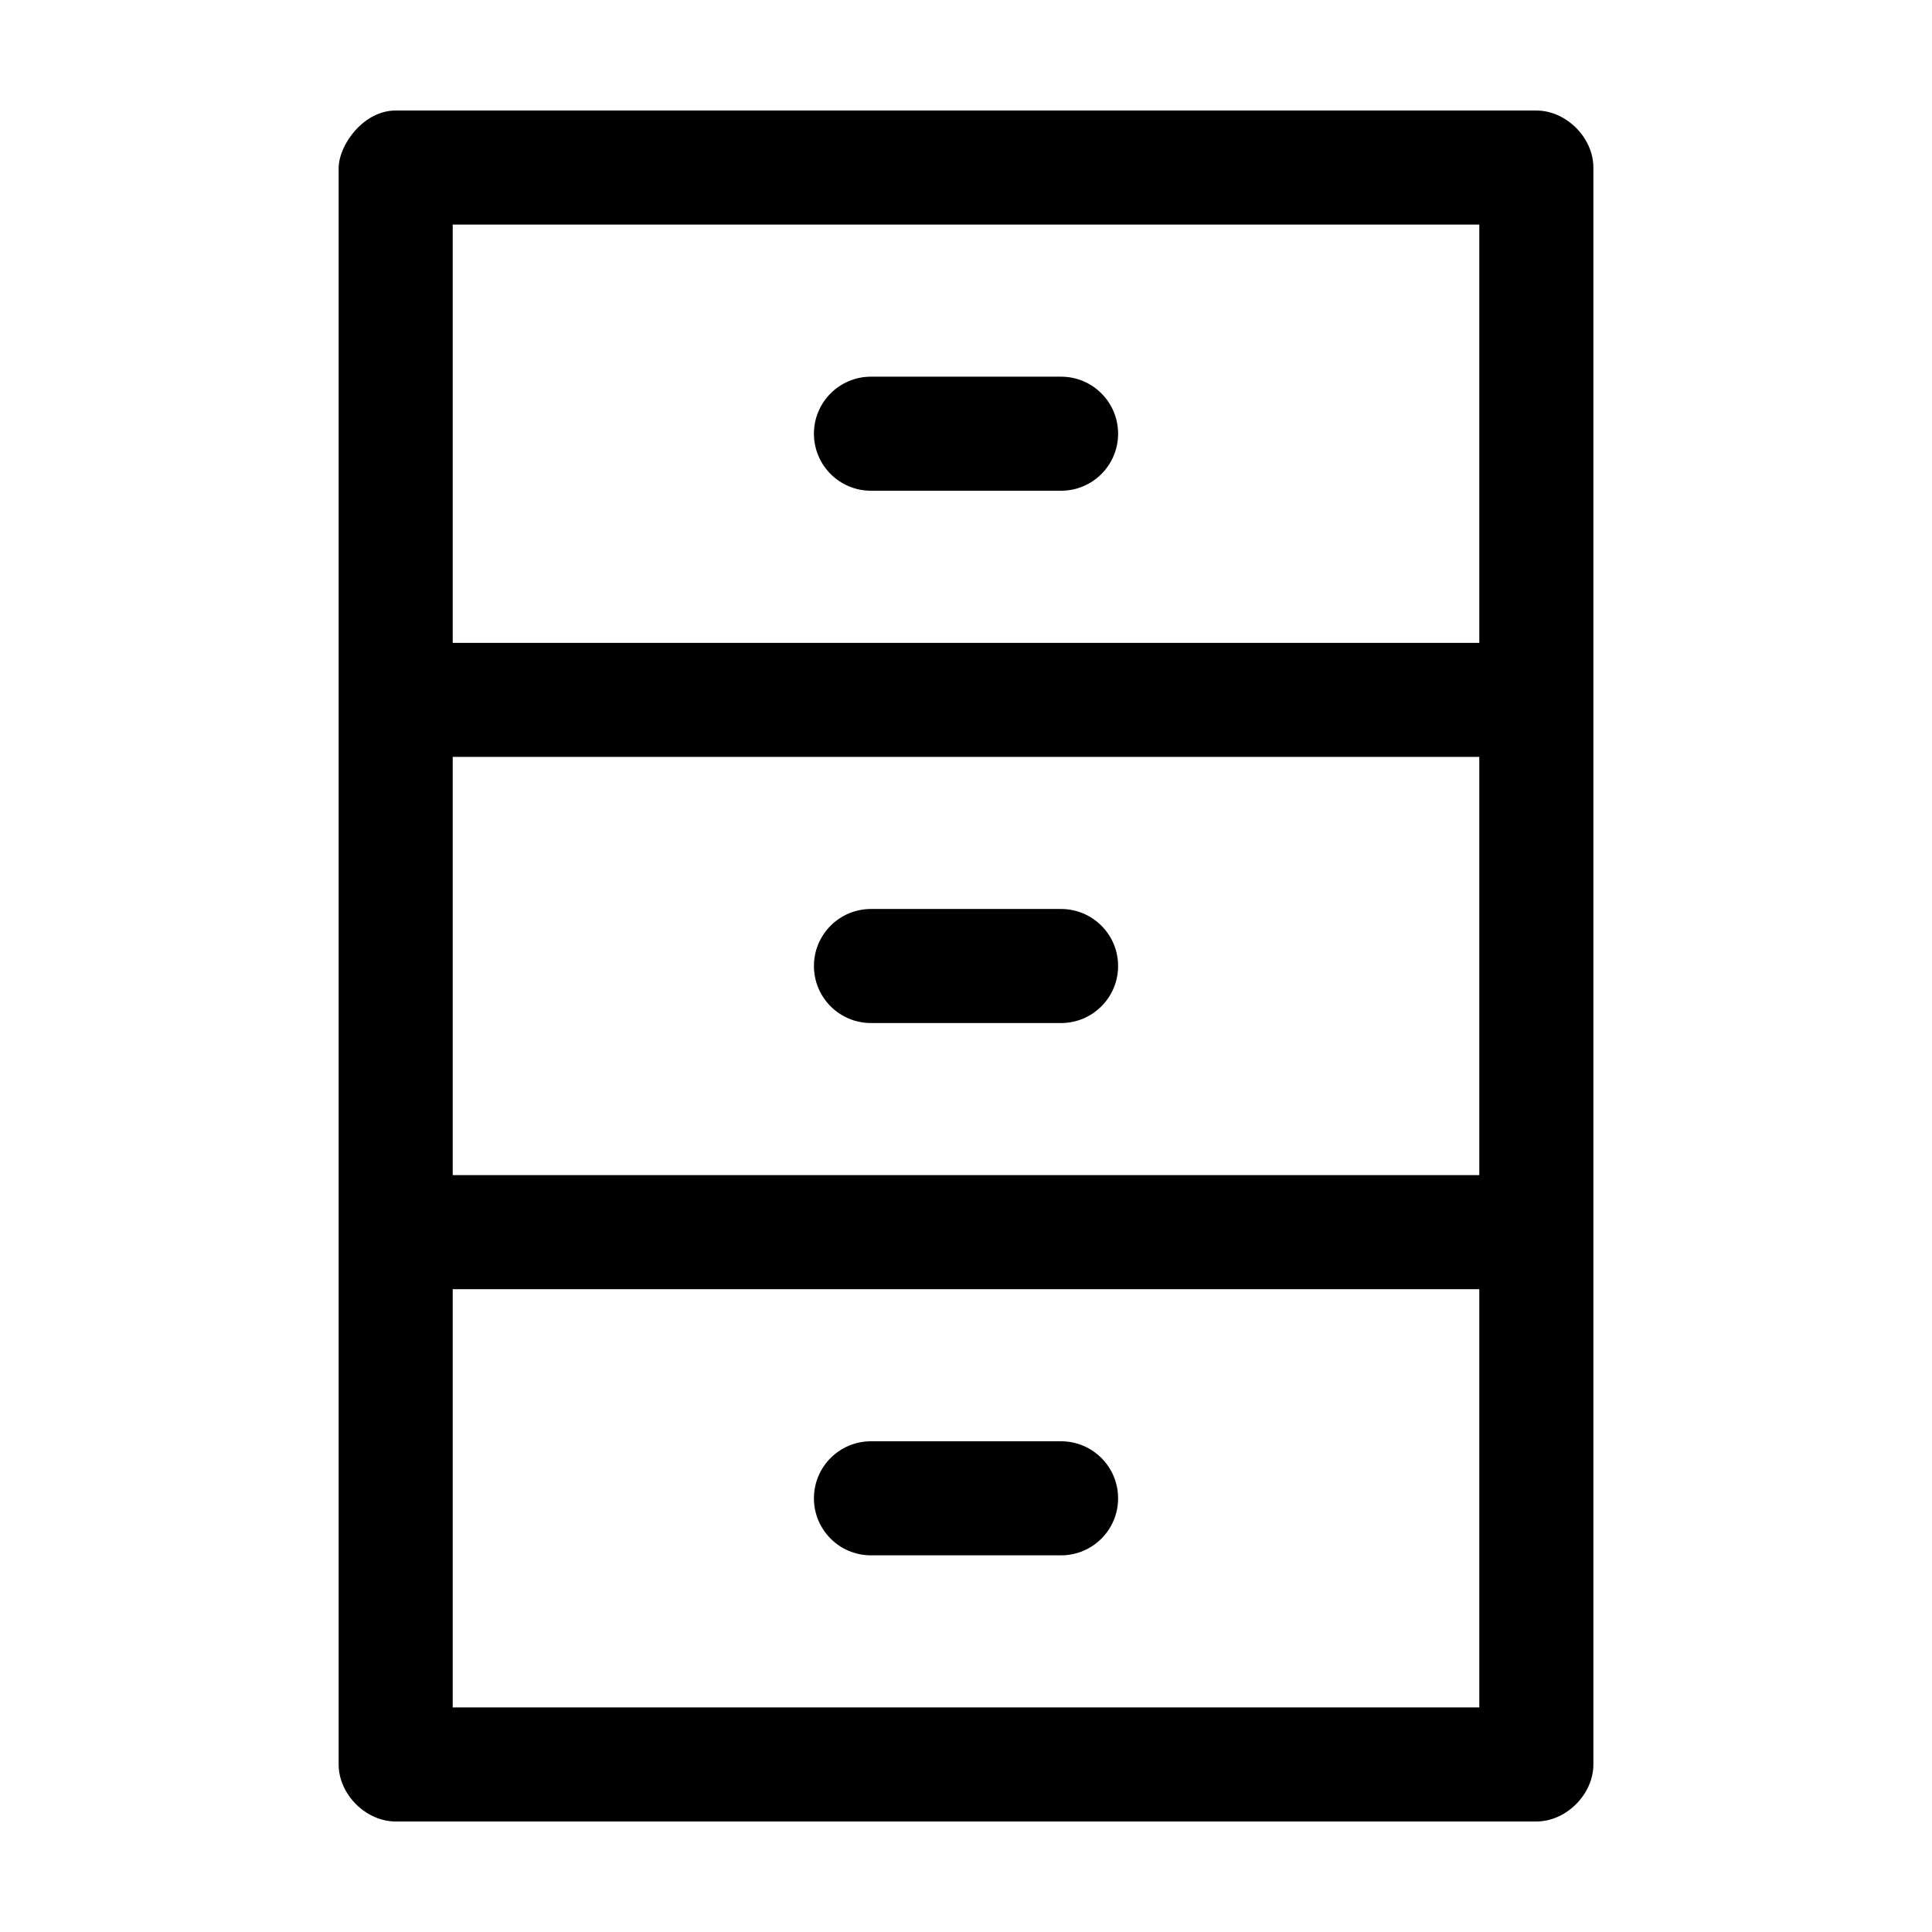
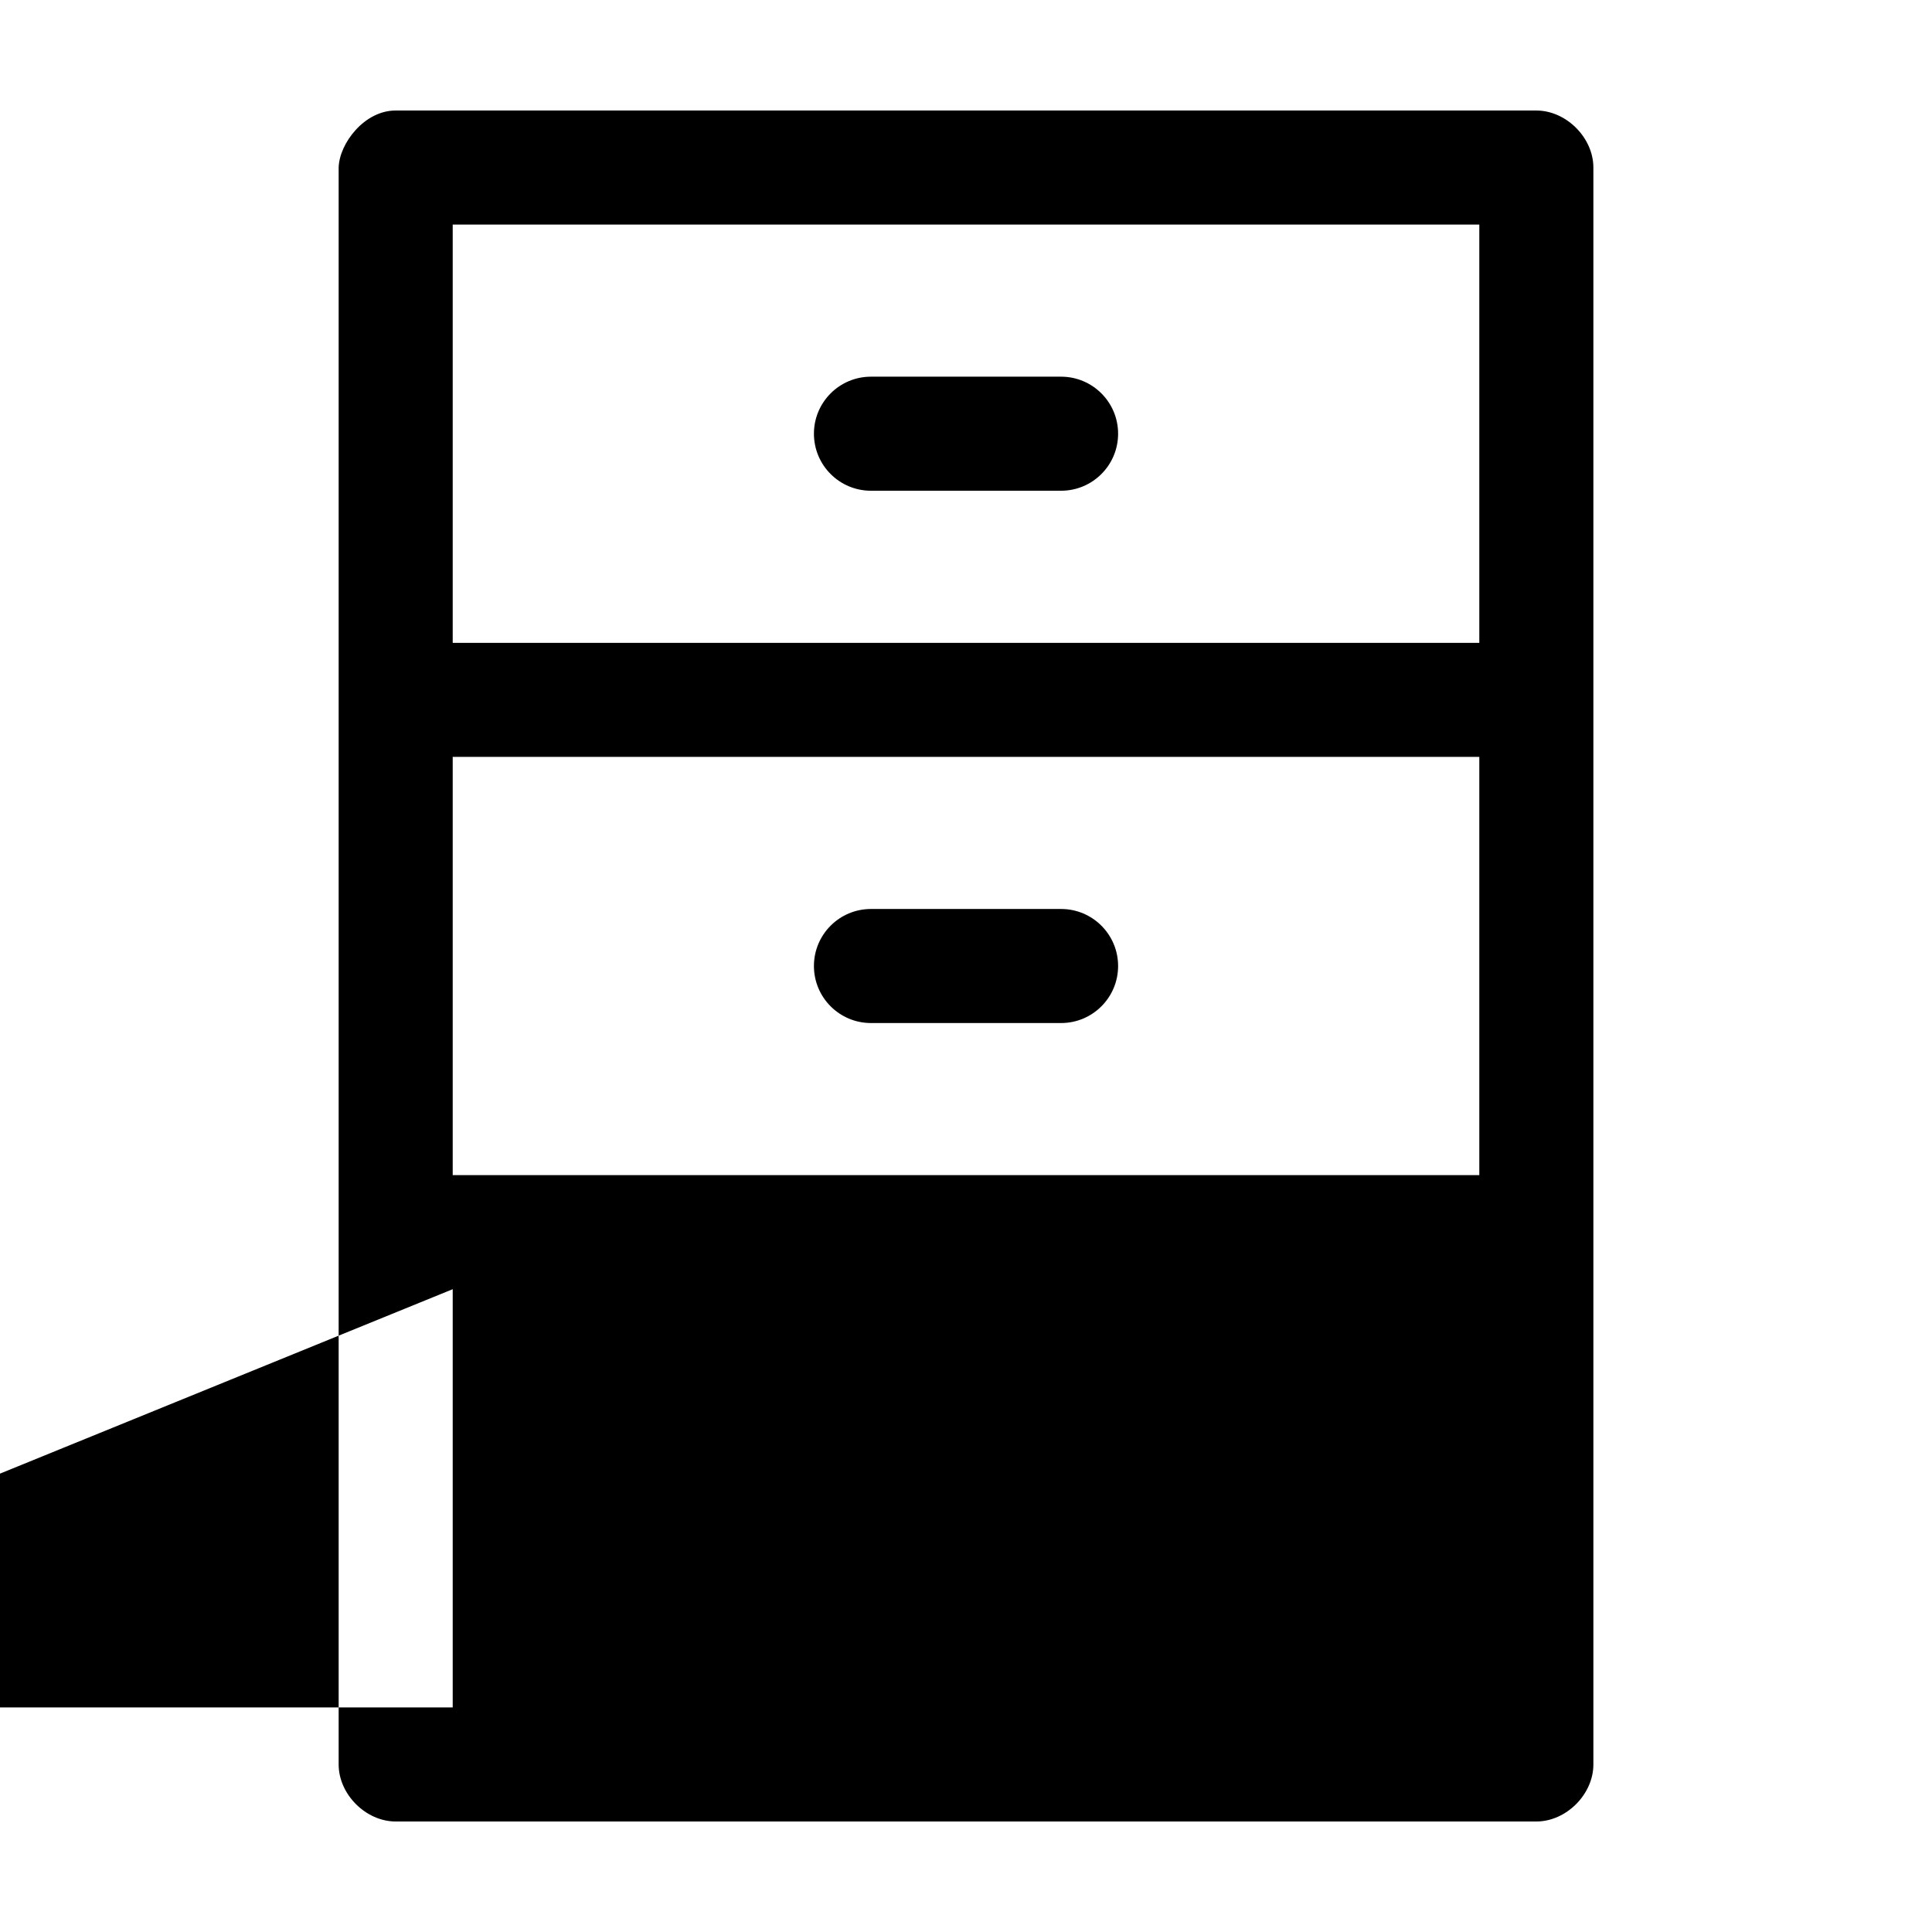
<svg xmlns="http://www.w3.org/2000/svg" fill="#000000" width="800px" height="800px" version="1.1" viewBox="144 144 512 512">
-   <path d="m248.86 173.29c-8.309-0.023-14.949 8.746-15.113 15.113v423.2c0 7.914 7.199 15.113 15.113 15.113h302.29c7.914 0 15.113-7.199 15.113-15.113v-423.2c0-7.914-7.199-15.113-15.113-15.113zm15.113 30.23h272.06v110.84h-272.06zm110.84 40.305c-8.348 0-15.113 6.766-15.113 15.113s6.766 15.113 15.113 15.113h50.383c8.348 0 15.113-6.766 15.113-15.113s-6.766-15.113-15.113-15.113zm-110.84 100.76h272.06v110.84h-272.06zm110.84 40.305c-8.348 0-15.113 6.766-15.113 15.113s6.766 15.113 15.113 15.113h50.383c8.348 0 15.113-6.766 15.113-15.113s-6.766-15.113-15.113-15.113zm-110.84 100.76h272.06v110.84h-272.06zm110.84 40.305c-8.348 0-15.113 6.766-15.113 15.113s6.766 15.113 15.113 15.113h50.383c8.348 0 15.113-6.766 15.113-15.113s-6.766-15.113-15.113-15.113z" />
+   <path d="m248.86 173.29c-8.309-0.023-14.949 8.746-15.113 15.113v423.2c0 7.914 7.199 15.113 15.113 15.113h302.29c7.914 0 15.113-7.199 15.113-15.113v-423.2c0-7.914-7.199-15.113-15.113-15.113zm15.113 30.23h272.06v110.84h-272.06zm110.84 40.305c-8.348 0-15.113 6.766-15.113 15.113s6.766 15.113 15.113 15.113h50.383c8.348 0 15.113-6.766 15.113-15.113s-6.766-15.113-15.113-15.113zm-110.84 100.76h272.06v110.84h-272.06zm110.84 40.305c-8.348 0-15.113 6.766-15.113 15.113s6.766 15.113 15.113 15.113h50.383c8.348 0 15.113-6.766 15.113-15.113s-6.766-15.113-15.113-15.113zm-110.84 100.76v110.84h-272.06zm110.84 40.305c-8.348 0-15.113 6.766-15.113 15.113s6.766 15.113 15.113 15.113h50.383c8.348 0 15.113-6.766 15.113-15.113s-6.766-15.113-15.113-15.113z" />
</svg>